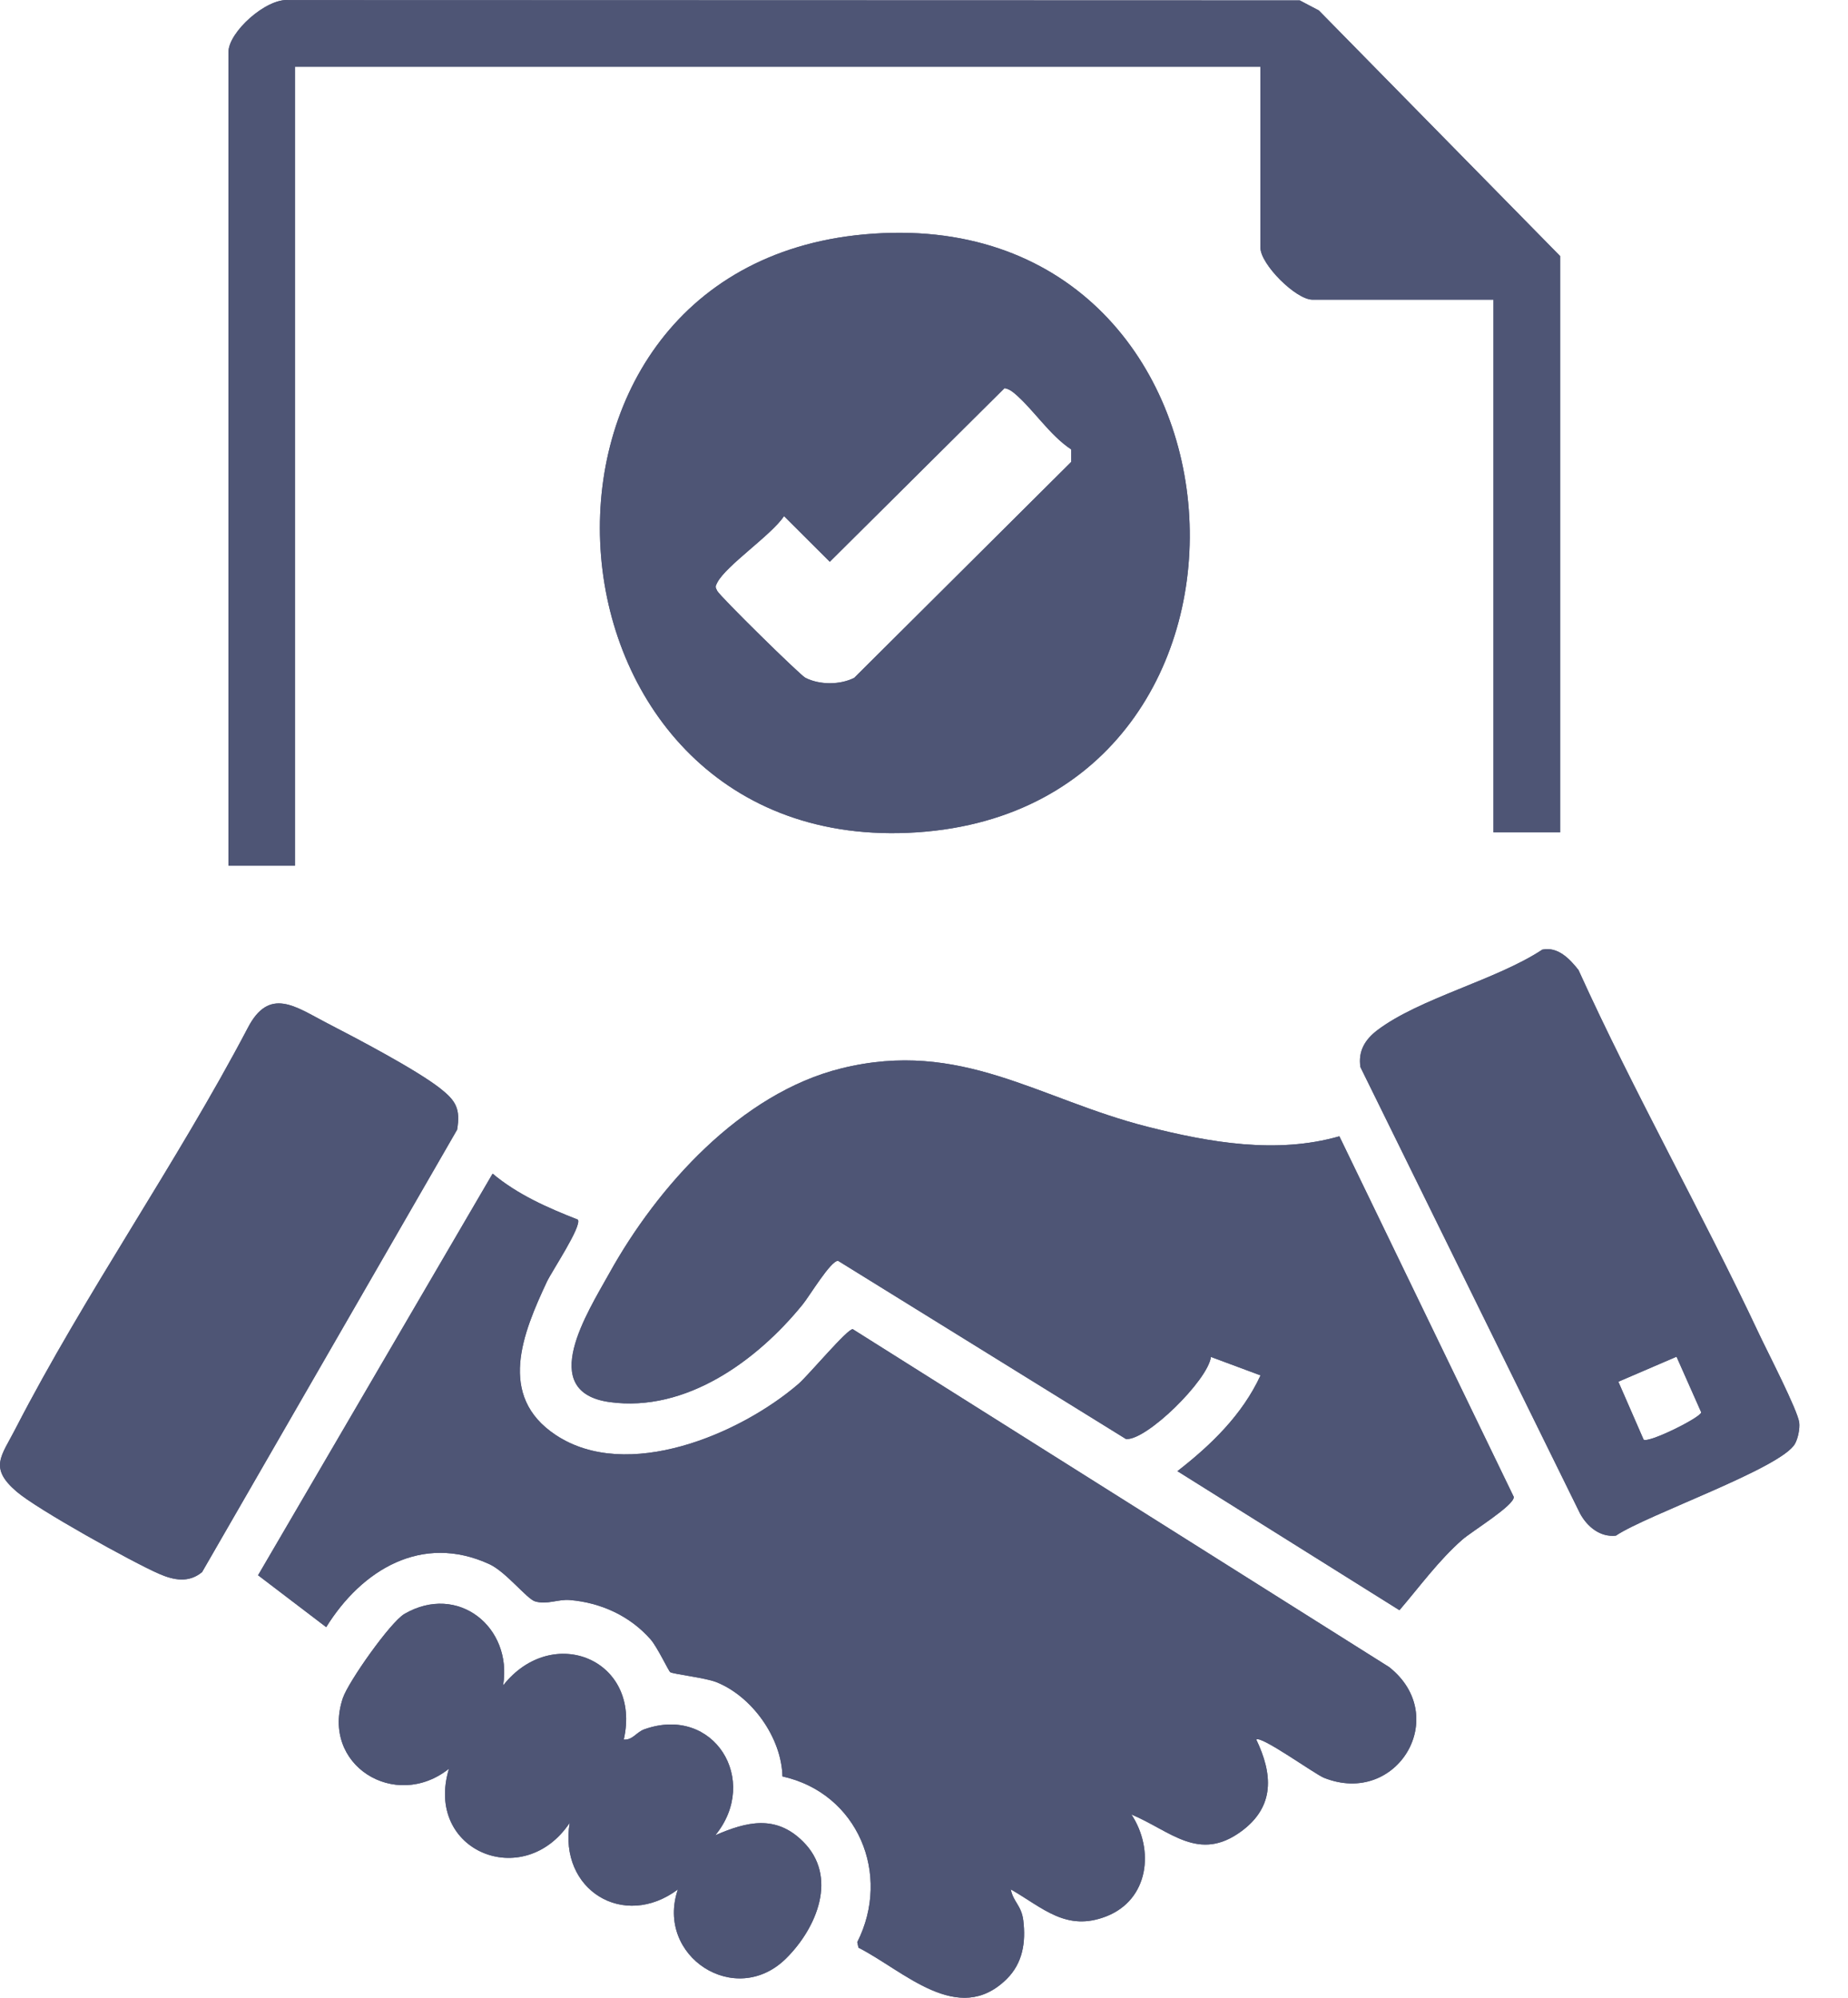
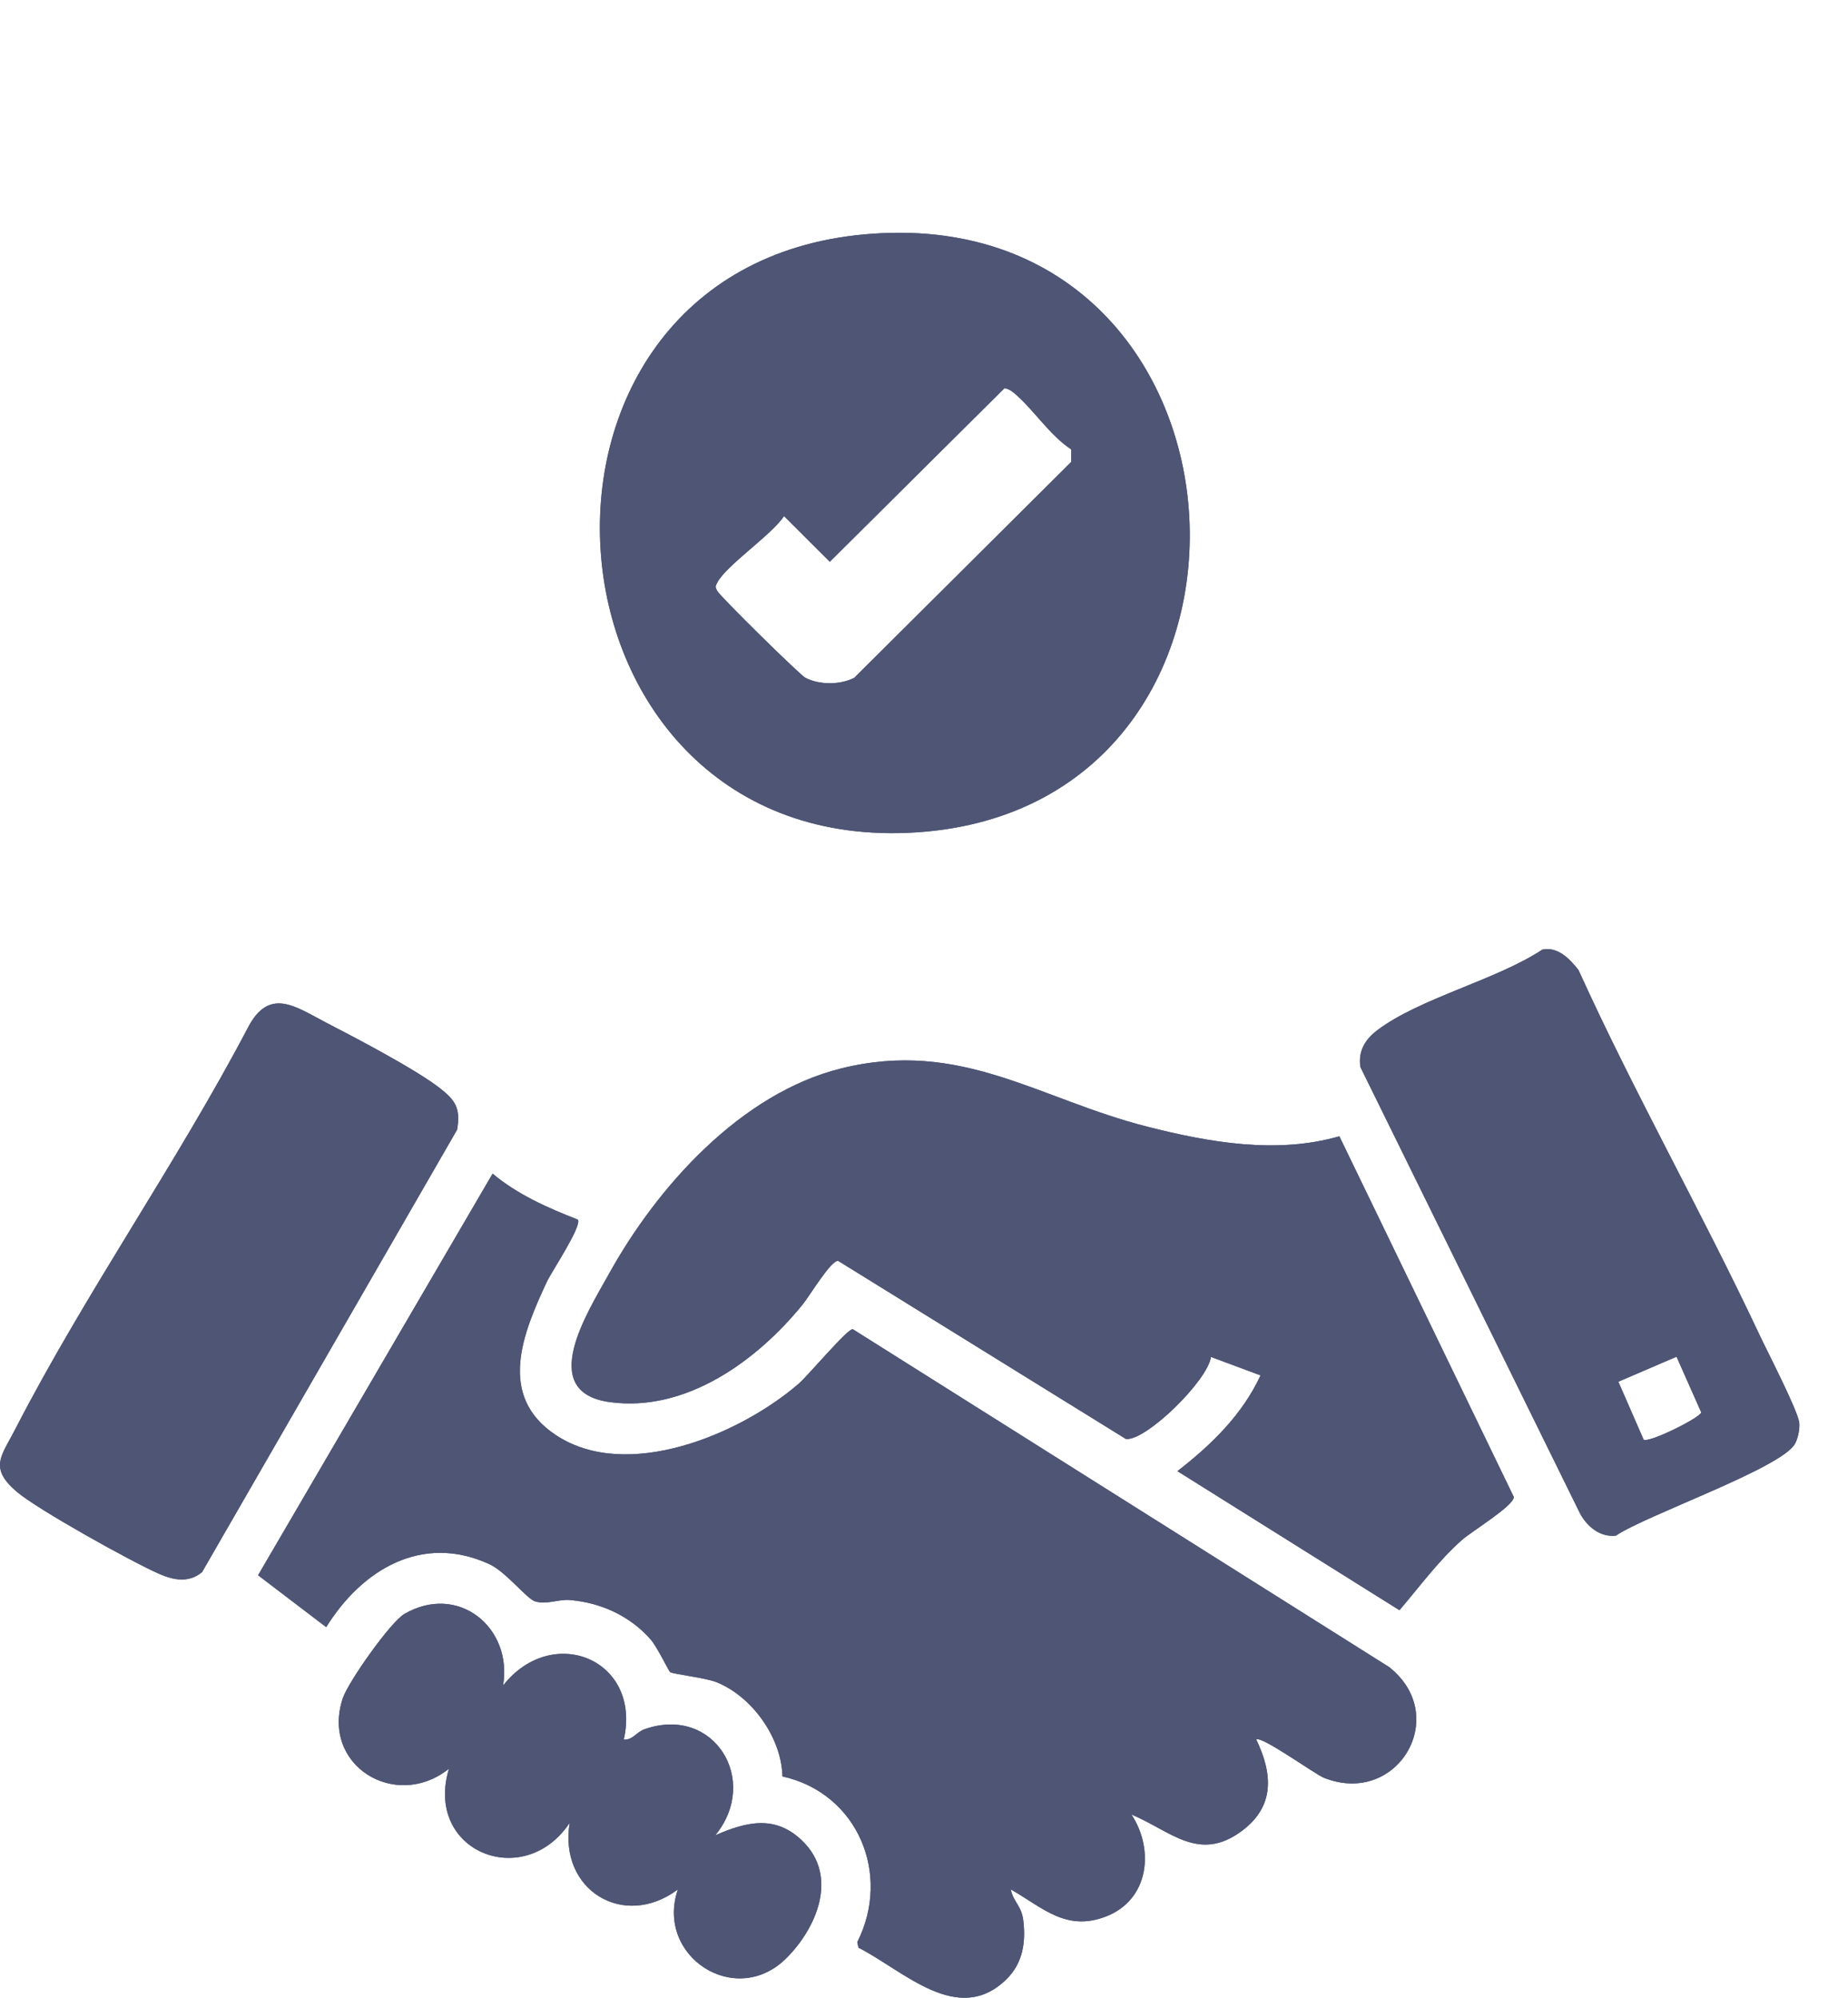
<svg xmlns="http://www.w3.org/2000/svg" width="37" height="40" viewBox="0 0 37 40" fill="none">
  <path d="M11.569 24.419C11.658 24.544 11.047 25.455 10.948 25.666C10.47 26.689 9.946 27.95 11.128 28.733C12.555 29.679 14.821 28.715 15.989 27.707C16.187 27.535 16.979 26.588 17.075 26.614L27.812 33.378C29.058 34.361 27.975 36.179 26.509 35.596C26.331 35.526 25.241 34.739 25.153 34.83C25.482 35.519 25.529 36.165 24.86 36.662C24.002 37.298 23.435 36.657 22.653 36.33C23.118 37.038 23.002 38.035 22.152 38.369C21.35 38.683 20.887 38.203 20.237 37.829C20.29 38.087 20.451 38.15 20.488 38.452C20.541 38.89 20.477 39.306 20.156 39.624C19.184 40.584 18.095 39.457 17.188 38.997L17.164 38.886C17.85 37.53 17.177 35.904 15.666 35.568C15.648 34.792 15.058 33.967 14.345 33.681C14.124 33.592 13.479 33.52 13.419 33.48C13.387 33.459 13.162 32.981 13.03 32.829C12.616 32.354 12.028 32.087 11.407 32.036C11.173 32.017 10.953 32.134 10.713 32.063C10.547 32.013 10.129 31.468 9.794 31.316C8.447 30.699 7.244 31.43 6.531 32.579L5.167 31.54L9.863 23.499C10.362 23.918 10.967 24.184 11.568 24.419H11.569Z" fill="#4E5575" />
  <path d="M26.816 22.75L30.308 29.971C30.325 30.139 29.471 30.658 29.277 30.828C28.8 31.248 28.43 31.761 28.019 32.24L23.574 29.456C24.25 28.931 24.875 28.325 25.238 27.538L24.245 27.169C24.183 27.641 22.946 28.853 22.543 28.812L16.779 25.244C16.629 25.244 16.213 25.943 16.07 26.119C15.162 27.238 13.738 28.284 12.207 28.073C10.738 27.87 11.766 26.273 12.198 25.496C13.165 23.752 14.838 21.889 16.842 21.392C19.239 20.798 20.789 22.005 22.971 22.559C24.217 22.875 25.559 23.112 26.817 22.751L26.816 22.75Z" fill="#4E5575" />
  <path d="M17.305 4.693C25.414 3.955 26.169 16.142 18.362 16.665C10.556 17.188 9.646 5.389 17.305 4.693ZM20.295 7.863C20.24 7.817 20.183 7.784 20.112 7.772L16.614 11.248L15.698 10.334C15.443 10.716 14.537 11.322 14.36 11.666C14.319 11.746 14.319 11.752 14.36 11.831C14.416 11.941 16.015 13.514 16.125 13.571C16.408 13.716 16.821 13.716 17.104 13.571L21.448 9.248V8.999C21.006 8.707 20.688 8.188 20.295 7.861V7.863Z" fill="#4E5575" />
-   <path d="M31.236 16.666H29.902V6H26.278C25.944 6 25.236 5.289 25.236 4.959V1.336H5.907V17.333H4.574V1.044C4.574 0.642 5.333 -0.041 5.781 0.002L26.023 0.008L26.405 0.209L31.236 5.127V16.666Z" fill="#4E5575" />
  <path d="M4.05 31.473C3.78 31.701 3.475 31.638 3.184 31.511C2.646 31.277 0.74 30.217 0.332 29.865C-0.227 29.385 0.029 29.155 0.31 28.607C1.702 25.903 3.536 23.294 4.957 20.589C5.391 19.741 5.924 20.163 6.546 20.484C7.13 20.785 8.337 21.418 8.817 21.795C9.126 22.039 9.223 22.2 9.152 22.619L4.049 31.471L4.05 31.473Z" fill="#4E5575" />
  <path d="M30.883 19.013C31.194 18.95 31.431 19.202 31.604 19.422C32.726 21.895 34.069 24.262 35.224 26.718C35.379 27.049 35.996 28.242 36.024 28.485C36.038 28.609 35.998 28.801 35.938 28.908C35.664 29.397 32.963 30.334 32.353 30.747C32.037 30.783 31.779 30.567 31.636 30.305L27.238 21.366C27.189 21.049 27.329 20.815 27.574 20.629C28.421 19.986 29.956 19.624 30.881 19.013H30.883ZM33.567 27.164L32.402 27.665L32.908 28.825C33.011 28.898 34.037 28.388 34.062 28.28L33.567 27.164Z" fill="#4E5575" />
  <path d="M10.073 33.747C11.064 32.491 12.851 33.231 12.489 34.83C12.667 34.845 12.742 34.679 12.905 34.623C14.293 34.133 15.224 35.643 14.322 36.746C14.949 36.473 15.531 36.33 16.075 36.869C16.787 37.574 16.354 38.6 15.742 39.209C14.727 40.219 13.116 39.17 13.572 37.831C12.487 38.642 11.183 37.842 11.406 36.497C10.486 37.877 8.488 37.067 8.989 35.414C7.91 36.27 6.414 35.337 6.865 33.998C6.975 33.673 7.817 32.477 8.098 32.314C9.166 31.694 10.267 32.577 10.073 33.748V33.747Z" fill="#4E5575" />
  <path d="M11.569 24.419C11.658 24.544 11.047 25.455 10.948 25.666C10.47 26.689 9.946 27.95 11.128 28.733C12.555 29.679 14.821 28.715 15.989 27.707C16.187 27.535 16.979 26.588 17.075 26.614L27.812 33.378C29.058 34.361 27.975 36.179 26.509 35.596C26.331 35.526 25.241 34.739 25.153 34.83C25.482 35.519 25.529 36.165 24.86 36.662C24.002 37.298 23.435 36.657 22.653 36.33C23.118 37.038 23.002 38.035 22.152 38.369C21.35 38.683 20.887 38.203 20.237 37.829C20.29 38.087 20.451 38.15 20.488 38.452C20.541 38.89 20.477 39.306 20.156 39.624C19.184 40.584 18.095 39.457 17.188 38.997L17.164 38.886C17.85 37.53 17.177 35.904 15.666 35.568C15.648 34.792 15.058 33.967 14.345 33.681C14.124 33.592 13.479 33.52 13.419 33.48C13.387 33.459 13.162 32.981 13.03 32.829C12.616 32.354 12.028 32.087 11.407 32.036C11.173 32.017 10.953 32.134 10.713 32.063C10.547 32.013 10.129 31.468 9.794 31.316C8.447 30.699 7.244 31.43 6.531 32.579L5.167 31.54L9.863 23.499C10.362 23.918 10.967 24.184 11.568 24.419H11.569Z" fill="#4E5575" />
  <path d="M26.816 22.75L30.308 29.971C30.325 30.139 29.471 30.658 29.277 30.828C28.8 31.248 28.43 31.761 28.019 32.24L23.574 29.456C24.25 28.931 24.875 28.325 25.238 27.538L24.245 27.169C24.183 27.641 22.946 28.853 22.543 28.812L16.779 25.244C16.629 25.244 16.213 25.943 16.07 26.119C15.162 27.238 13.738 28.284 12.207 28.073C10.738 27.87 11.766 26.273 12.198 25.496C13.165 23.752 14.838 21.889 16.842 21.392C19.239 20.798 20.789 22.005 22.971 22.559C24.217 22.875 25.559 23.112 26.817 22.751L26.816 22.75Z" fill="#4E5575" />
  <path d="M17.305 4.693C25.414 3.955 26.169 16.142 18.362 16.665C10.556 17.188 9.646 5.389 17.305 4.693ZM20.295 7.863C20.24 7.817 20.183 7.784 20.112 7.772L16.614 11.248L15.698 10.334C15.443 10.716 14.537 11.322 14.36 11.666C14.319 11.746 14.319 11.752 14.36 11.831C14.416 11.941 16.015 13.514 16.125 13.571C16.408 13.716 16.821 13.716 17.104 13.571L21.448 9.248V8.999C21.006 8.707 20.688 8.188 20.295 7.861V7.863Z" fill="#4E5575" />
-   <path d="M31.236 16.666H29.902V6H26.278C25.944 6 25.236 5.289 25.236 4.959V1.336H5.907V17.333H4.574V1.044C4.574 0.642 5.333 -0.041 5.781 0.002L26.023 0.008L26.405 0.209L31.236 5.127V16.666Z" fill="#4E5575" />
  <path d="M4.05 31.473C3.78 31.701 3.475 31.638 3.184 31.511C2.646 31.277 0.74 30.217 0.332 29.865C-0.227 29.385 0.029 29.155 0.31 28.607C1.702 25.903 3.536 23.294 4.957 20.589C5.391 19.741 5.924 20.163 6.546 20.484C7.13 20.785 8.337 21.418 8.817 21.795C9.126 22.039 9.223 22.2 9.152 22.619L4.049 31.471L4.05 31.473Z" fill="#4E5575" />
  <path d="M30.883 19.013C31.194 18.95 31.431 19.202 31.604 19.422C32.726 21.895 34.069 24.262 35.224 26.718C35.379 27.049 35.996 28.242 36.024 28.485C36.038 28.609 35.998 28.801 35.938 28.908C35.664 29.397 32.963 30.334 32.353 30.747C32.037 30.783 31.779 30.567 31.636 30.305L27.238 21.366C27.189 21.049 27.329 20.815 27.574 20.629C28.421 19.986 29.956 19.624 30.881 19.013H30.883ZM33.567 27.164L32.402 27.665L32.908 28.825C33.011 28.898 34.037 28.388 34.062 28.28L33.567 27.164Z" fill="#4E5575" />
  <path d="M10.073 33.747C11.064 32.491 12.851 33.231 12.489 34.83C12.667 34.845 12.742 34.679 12.905 34.623C14.293 34.133 15.224 35.643 14.322 36.746C14.949 36.473 15.531 36.33 16.075 36.869C16.787 37.574 16.354 38.6 15.742 39.209C14.727 40.219 13.116 39.17 13.572 37.831C12.487 38.642 11.183 37.842 11.406 36.497C10.486 37.877 8.488 37.067 8.989 35.414C7.91 36.27 6.414 35.337 6.865 33.998C6.975 33.673 7.817 32.477 8.098 32.314C9.166 31.694 10.267 32.577 10.073 33.748V33.747Z" fill="#4E5575" />
</svg>